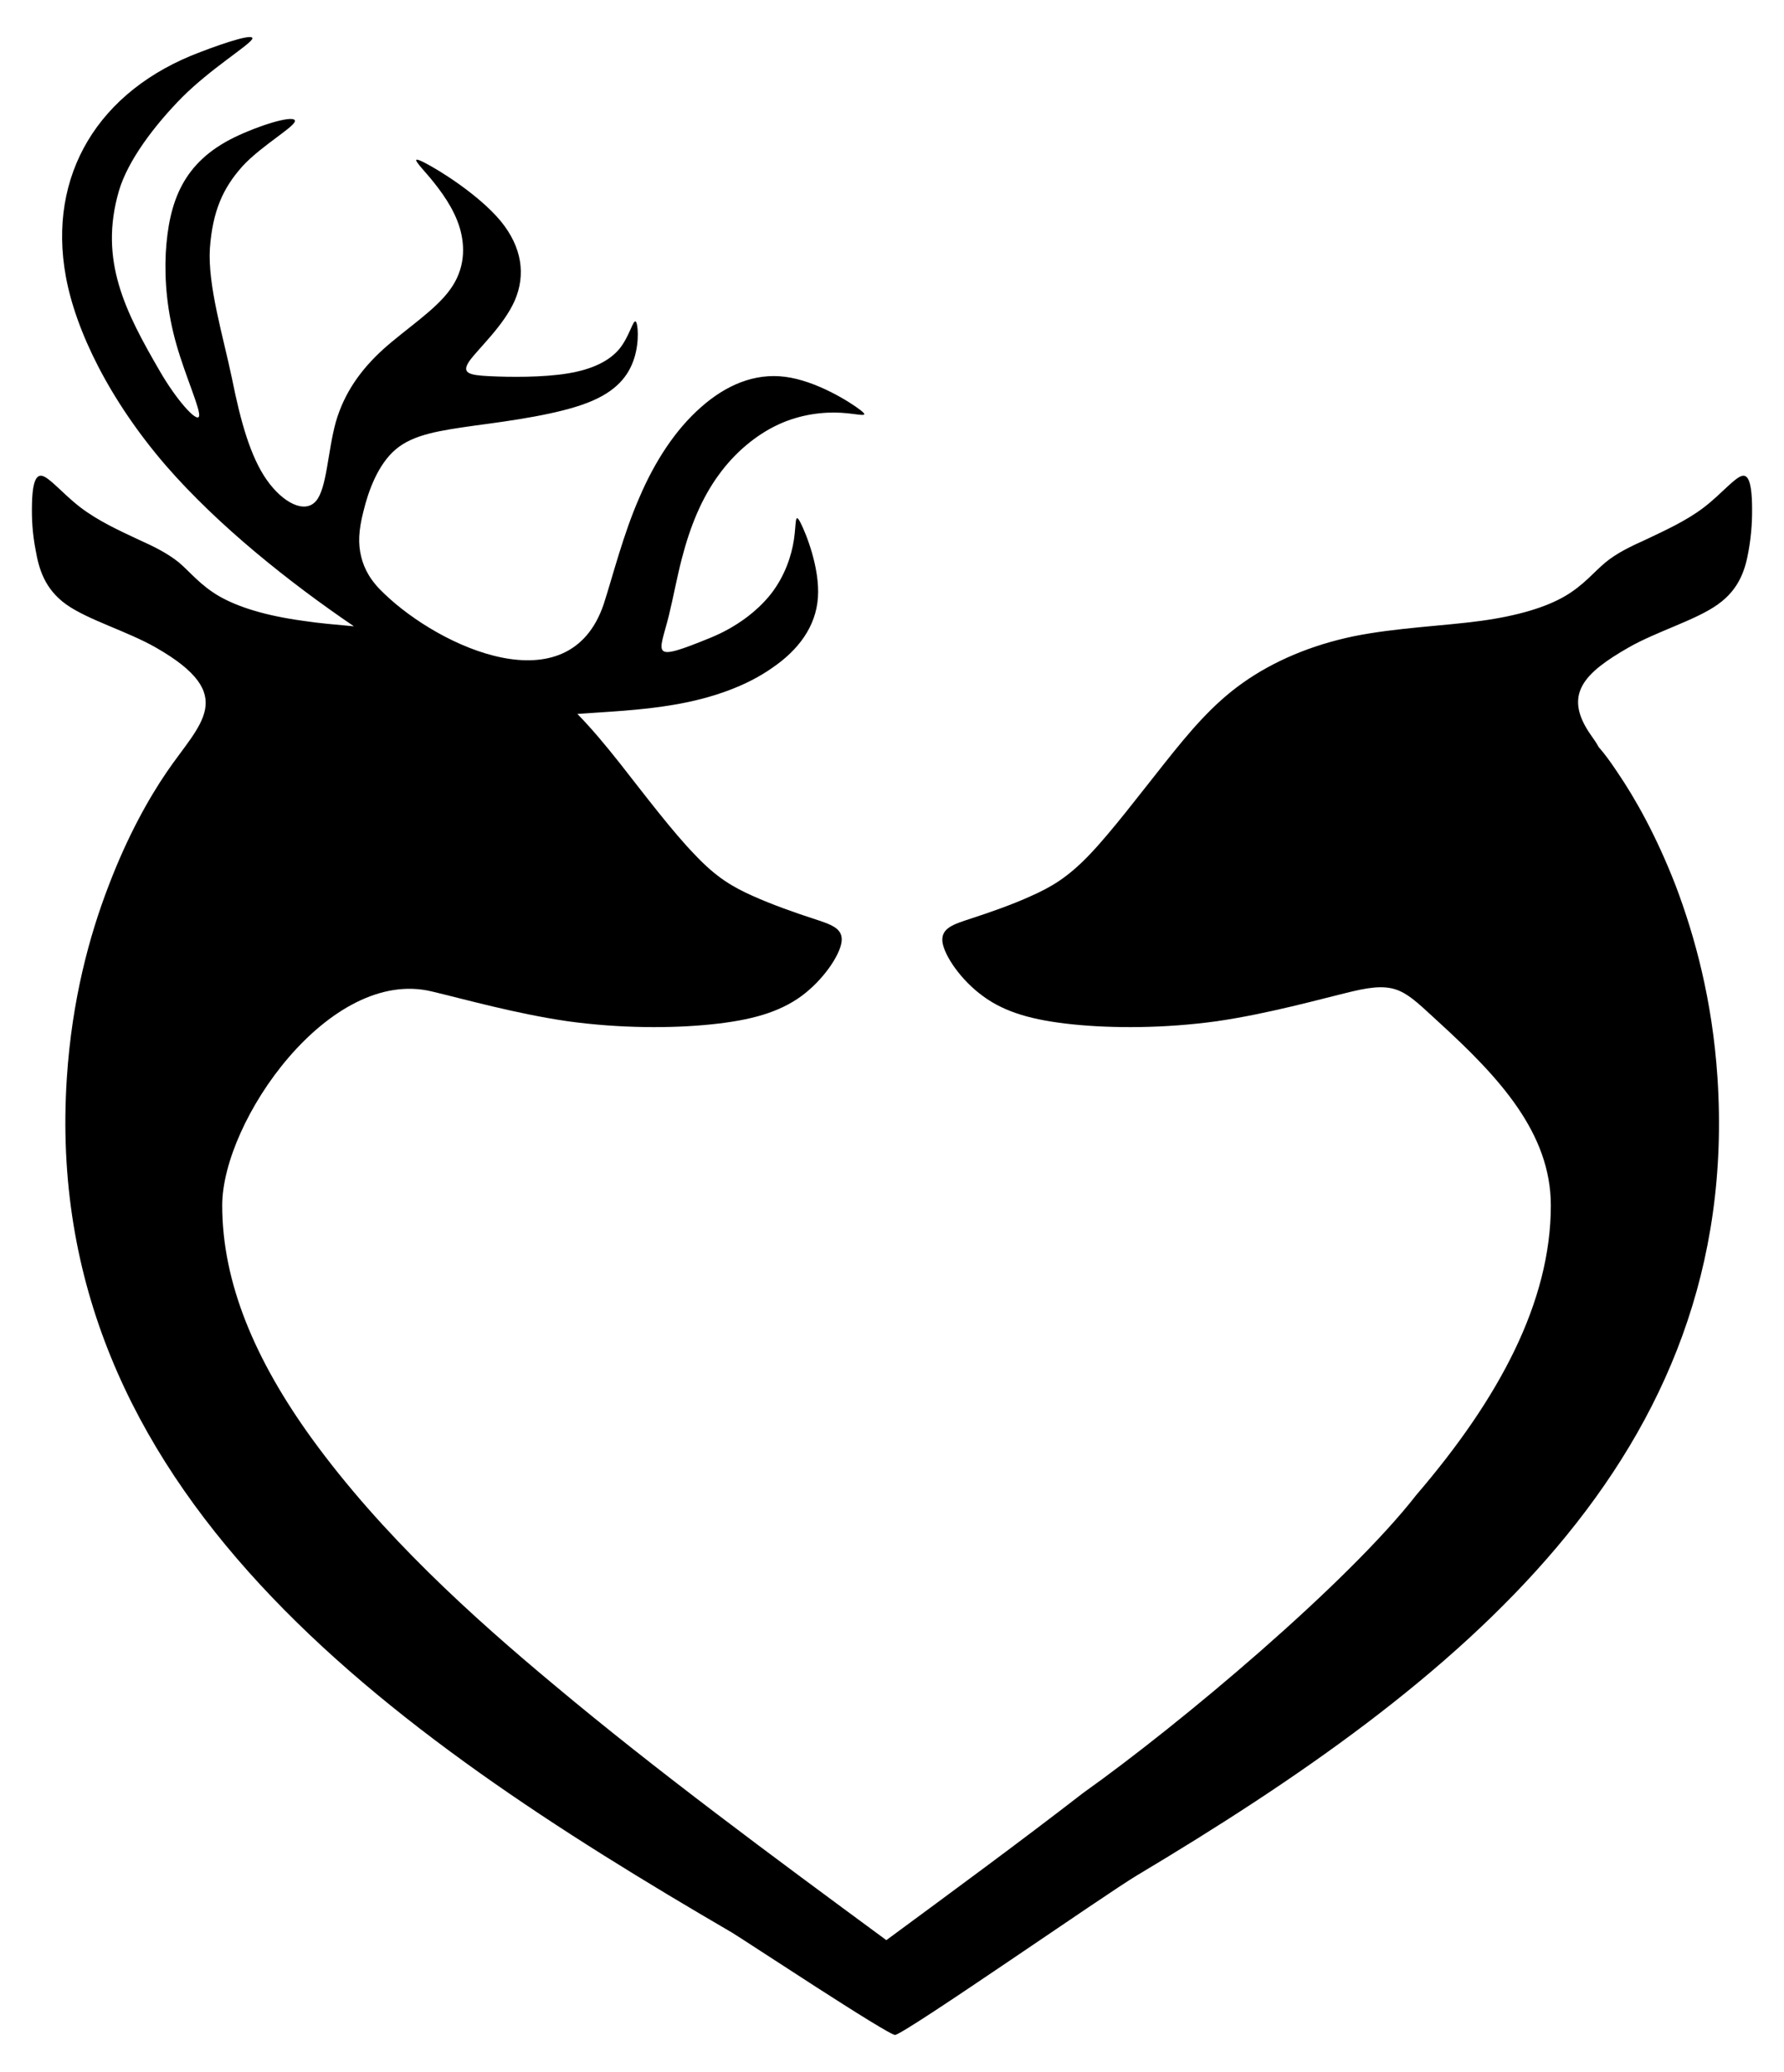
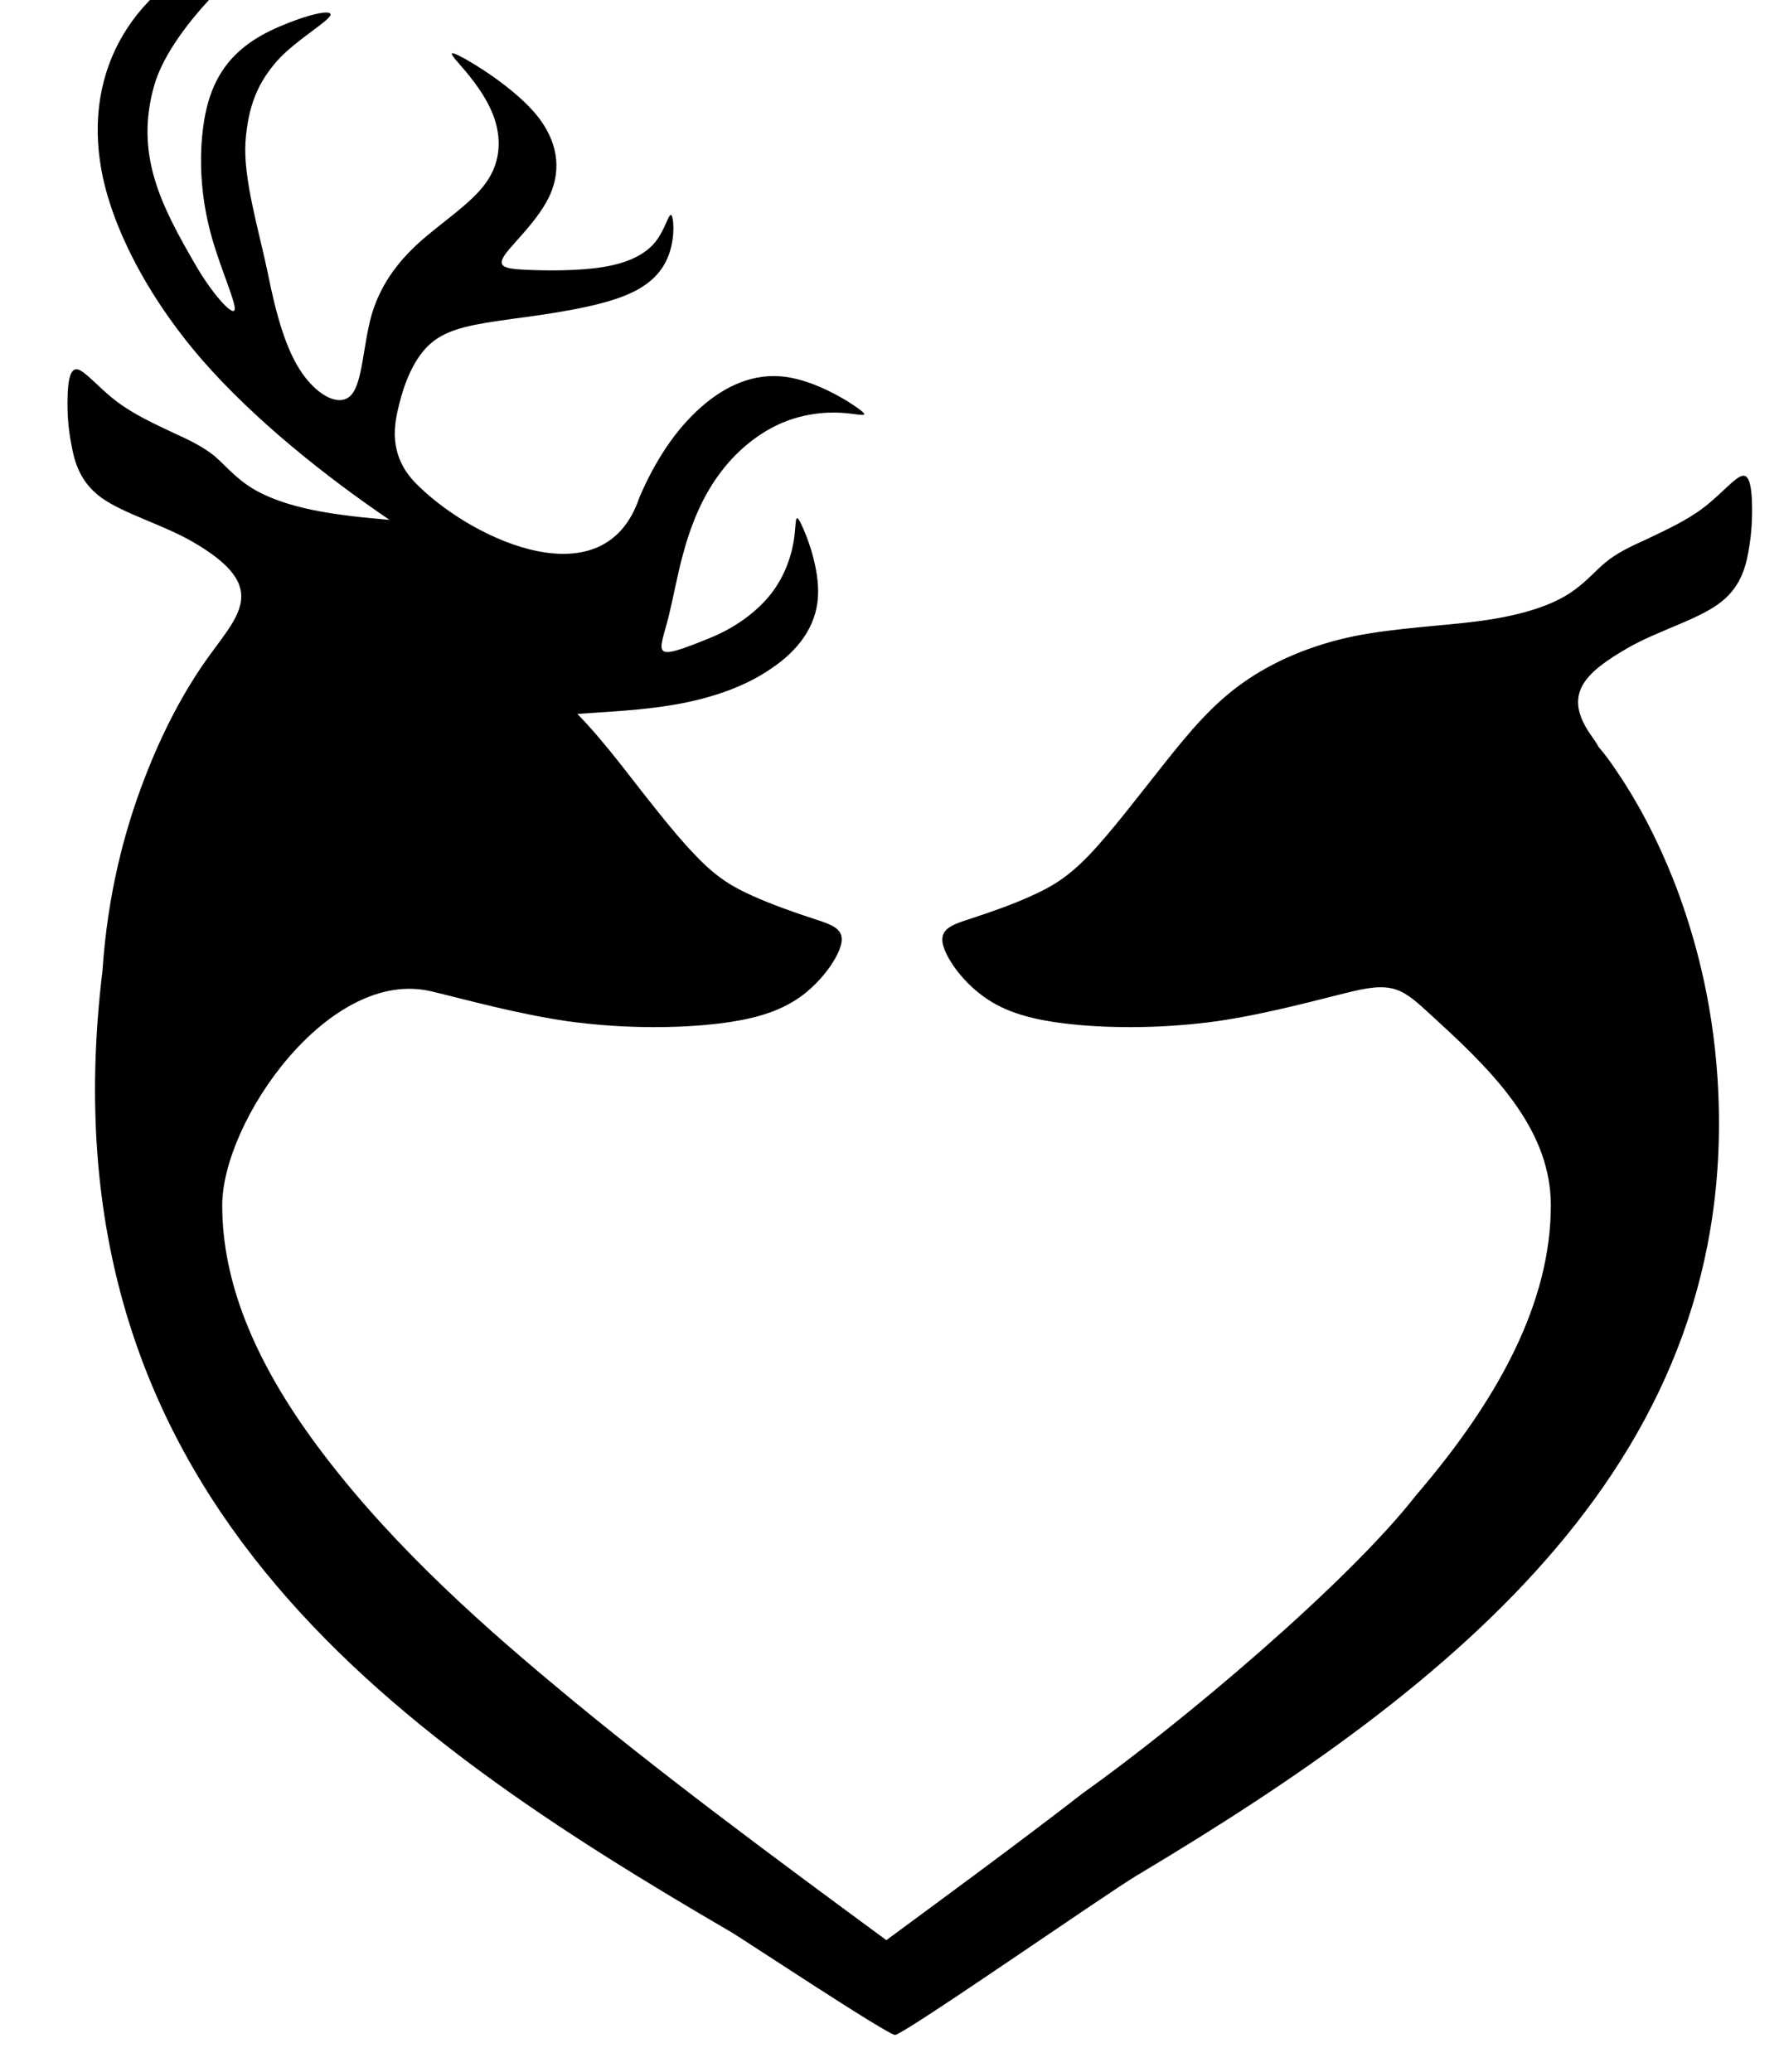
<svg xmlns="http://www.w3.org/2000/svg" version="1.1" id="Layer_1" x="0px" y="0px" viewBox="-587.926 -682.667 1428.981 1659.343" enable-background="new -587.926 -682.667 1428.981 1659.343" xml:space="preserve">
  <g id="Layer_x0020_1">
-     <path d="M808.038-301.669c-6.029,0.822-16.718,14.252-30.97,25.214s-32.066,18.911-45.77,25.488   c-13.978,6.304-24.118,11.237-33.163,18.637c-9.318,7.674-17.541,18.363-32.614,27.133   c-15.074,8.77-37.273,15.622-67.147,19.733c-30.148,4.111-67.969,5.481-101.954,12.333   c-34.259,7.126-64.406,20.007-88.799,37.273s-42.481,38.918-62.762,64.406   c-20.281,25.488-42.481,54.814-60.021,73.177c-17.814,18.637-30.97,26.037-46.866,33.162   c-15.622,7.126-33.985,13.429-48.236,18.089c-14.252,4.659-24.118,7.674-22.748,18.911   c1.644,10.963,14.8,30.422,32.614,43.303c17.541,12.881,39.74,19.185,71.532,22.474   c32.066,3.289,73.725,3.289,115.383-2.467c41.659-6.029,83.317-17.814,108.532-23.844   c36.725-8.77,41.933-0.548,69.888,24.94c47.688,43.577,89.347,88.251,89.347,146.353   c0,77.288-41.385,154.575-107.71,231.863c-54.814,70.436-188.286,182.805-266.944,238.715   c-50.977,39.466-104.421,78.658-157.59,117.85c-92.362-67.969-184.723-136.213-265.848-204.182   c-65.503-54.54-138.405-120.317-194.59-197.878c-44.947-62.214-71.532-124.154-71.532-186.368   c0-67.421,85.784-191.301,168.005-171.294c25.488,6.029,67.147,17.814,108.806,23.844   c41.659,5.755,83.317,5.755,115.109,2.467s53.992-9.592,71.806-22.474c17.541-12.881,30.696-32.34,32.34-43.303   c1.644-11.237-8.496-14.252-22.748-18.911S31.051,42.014,15.155,34.889S-13.897,20.363-31.437,1.726   c-17.814-18.363-40.014-47.688-60.021-73.177c-11.511-14.526-22.474-27.681-33.985-39.466   c21.926-1.644,50.977-2.741,77.562-7.4c30.696-5.207,58.103-15.074,78.658-29.599   c20.829-14.252,34.807-32.888,36.451-56.184s-9.318-50.977-13.978-60.021c-4.659-9.044-3.289,0.548-5.207,13.429   c-1.919,12.881-7.126,29.051-18.363,43.577c-11.237,14.252-28.229,26.859-48.236,35.081   c-49.607,20.281-41.385,13.429-33.711-17.266c3.563-14.526,6.578-30.97,10.415-45.77   c6.852-26.585,16.17-48.784,29.326-66.873c13.155-18.363,30.422-32.614,48.236-40.836   c17.814-8.222,36.177-10.141,50.155-9.318s23.844,4.385,15.348-2.192c-8.496-6.578-35.081-23.296-60.021-26.585   c-24.94-3.289-47.962,6.852-67.695,24.392c-20.007,17.541-36.725,42.755-49.333,72.354   c-12.881,29.326-21.377,63.31-28.503,85.236c-27.681,82.221-131.005,34.807-175.679-8.222   c-10.963-10.141-16.17-19.733-18.637-29.874c-2.467-10.141-2.193-20.555,1.919-36.451   c3.837-15.896,11.511-37.273,25.762-49.333c14.252-12.059,35.081-15.074,64.132-19.185   c29.051-3.837,66.051-9.044,89.347-18.089c23.57-9.044,33.162-21.926,37.548-35.629s3.015-28.503,1.096-29.599   c-2.193-0.822-4.933,12.059-12.881,21.926c-7.948,9.592-21.377,16.444-41.385,19.733   c-20.007,3.289-46.592,3.015-63.036,2.192s-22.474-2.467-15.622-12.333c7.126-9.867,27.407-28.229,36.177-48.236   c8.77-20.281,6.029-42.481-11.237-63.584c-17.541-21.103-49.607-41.111-61.666-47.14s-3.837,1.919,5.207,12.607   c9.044,10.963,18.911,24.392,23.57,39.74c4.659,15.622,4.111,33.437-7.674,49.607   c-11.785,16.444-35.081,31.244-53.444,47.688c-18.089,16.444-31.244,34.807-38.096,58.377   c-6.578,23.844-7.126,53.169-15.896,63.31c-9.044,10.415-26.585,1.37-39.466-16.992   c-12.881-18.363-20.829-46.318-27.681-80.576c-7.126-34.259-19.733-75.095-17.814-104.969   c2.192-29.599,10.415-47.962,25.762-65.229c15.622-17.266,44.947-33.437,42.207-37.273s-29.051,4.385-48.236,13.704   c-41.111,20.007-52.621,51.251-55.088,92.636c-1.096,22.474,1.096,47.14,8.496,73.177   c7.4,26.037,20.007,53.444,18.089,57.829c-1.919,4.659-18.089-13.429-31.244-36.177   c-27.681-47.688-49.059-88.799-32.888-144.435c7.126-24.392,28.503-52.621,50.703-75.095   c22.474-22.474,52.347-40.836,55.91-46.318c3.289-5.481-20.007,1.919-41.385,10.141   c-81.947,30.696-122.509,98.939-107.709,179.79c7.948,43.577,35.081,99.213,80.302,151.561   c41.933,48.236,99.213,93.732,150.464,128.539c-14.526-1.37-28.229-2.467-40.562-4.385   c-30.148-4.111-52.073-10.963-67.421-19.733c-15.074-8.77-23.296-19.459-32.34-27.133   c-9.318-7.4-19.185-12.333-33.162-18.637c-13.978-6.578-31.518-14.526-45.77-25.488   c-14.252-10.963-24.94-24.392-30.97-25.214s-7.4,10.963-7.674,22.474c-0.274,11.785,0.274,23.57,3.015,37.548   c2.467,13.978,6.852,30.422,24.392,43.029c17.814,12.607,48.784,21.377,71.806,34.533   c67.147,38.37,35.081,60.843,8.496,100.035c-13.978,20.555-30.97,50.429-46.318,90.717   c-15.622,40.562-29.326,91.539-33.437,153.479C-556.281,510.674-277.278,704.441-1.564,865.046   c8.77,5.207,126.346,83.043,130.731,81.947c10.963-3.015,169.101-113.191,193.493-127.716   c257.077-153.479,485.104-334.639,465.096-639.131c-4.111-61.94-18.089-112.917-33.437-153.479   c-15.622-40.288-32.614-70.162-46.592-90.717c-5.481-8.222-10.415-15.074-15.074-20.281   c-1.919-3.563-4.111-6.578-6.029-9.318c-23.296-32.888-5.481-50.155,29.874-70.436   c23.022-13.155,53.992-21.926,71.532-34.533c17.815-12.607,22.2-29.051,24.666-43.029   c2.467-13.978,3.015-25.763,2.741-37.548C815.164-290.706,813.794-302.491,808.038-301.669z" />
+     <path d="M808.038-301.669c-6.029,0.822-16.718,14.252-30.97,25.214s-32.066,18.911-45.77,25.488   c-13.978,6.304-24.118,11.237-33.163,18.637c-9.318,7.674-17.541,18.363-32.614,27.133   c-15.074,8.77-37.273,15.622-67.147,19.733c-30.148,4.111-67.969,5.481-101.954,12.333   c-34.259,7.126-64.406,20.007-88.799,37.273s-42.481,38.918-62.762,64.406   c-20.281,25.488-42.481,54.814-60.021,73.177c-17.814,18.637-30.97,26.037-46.866,33.162   c-15.622,7.126-33.985,13.429-48.236,18.089c-14.252,4.659-24.118,7.674-22.748,18.911   c1.644,10.963,14.8,30.422,32.614,43.303c17.541,12.881,39.74,19.185,71.532,22.474   c32.066,3.289,73.725,3.289,115.383-2.467c41.659-6.029,83.317-17.814,108.532-23.844   c36.725-8.77,41.933-0.548,69.888,24.94c47.688,43.577,89.347,88.251,89.347,146.353   c0,77.288-41.385,154.575-107.71,231.863c-54.814,70.436-188.286,182.805-266.944,238.715   c-50.977,39.466-104.421,78.658-157.59,117.85c-92.362-67.969-184.723-136.213-265.848-204.182   c-65.503-54.54-138.405-120.317-194.59-197.878c-44.947-62.214-71.532-124.154-71.532-186.368   c0-67.421,85.784-191.301,168.005-171.294c25.488,6.029,67.147,17.814,108.806,23.844   c41.659,5.755,83.317,5.755,115.109,2.467s53.992-9.592,71.806-22.474c17.541-12.881,30.696-32.34,32.34-43.303   c1.644-11.237-8.496-14.252-22.748-18.911S31.051,42.014,15.155,34.889S-13.897,20.363-31.437,1.726   c-17.814-18.363-40.014-47.688-60.021-73.177c-11.511-14.526-22.474-27.681-33.985-39.466   c21.926-1.644,50.977-2.741,77.562-7.4c30.696-5.207,58.103-15.074,78.658-29.599   c20.829-14.252,34.807-32.888,36.451-56.184s-9.318-50.977-13.978-60.021c-4.659-9.044-3.289,0.548-5.207,13.429   c-1.919,12.881-7.126,29.051-18.363,43.577c-11.237,14.252-28.229,26.859-48.236,35.081   c-49.607,20.281-41.385,13.429-33.711-17.266c3.563-14.526,6.578-30.97,10.415-45.77   c6.852-26.585,16.17-48.784,29.326-66.873c13.155-18.363,30.422-32.614,48.236-40.836   c17.814-8.222,36.177-10.141,50.155-9.318s23.844,4.385,15.348-2.192c-8.496-6.578-35.081-23.296-60.021-26.585   c-24.94-3.289-47.962,6.852-67.695,24.392c-20.007,17.541-36.725,42.755-49.333,72.354   c-27.681,82.221-131.005,34.807-175.679-8.222   c-10.963-10.141-16.17-19.733-18.637-29.874c-2.467-10.141-2.193-20.555,1.919-36.451   c3.837-15.896,11.511-37.273,25.762-49.333c14.252-12.059,35.081-15.074,64.132-19.185   c29.051-3.837,66.051-9.044,89.347-18.089c23.57-9.044,33.162-21.926,37.548-35.629s3.015-28.503,1.096-29.599   c-2.193-0.822-4.933,12.059-12.881,21.926c-7.948,9.592-21.377,16.444-41.385,19.733   c-20.007,3.289-46.592,3.015-63.036,2.192s-22.474-2.467-15.622-12.333c7.126-9.867,27.407-28.229,36.177-48.236   c8.77-20.281,6.029-42.481-11.237-63.584c-17.541-21.103-49.607-41.111-61.666-47.14s-3.837,1.919,5.207,12.607   c9.044,10.963,18.911,24.392,23.57,39.74c4.659,15.622,4.111,33.437-7.674,49.607   c-11.785,16.444-35.081,31.244-53.444,47.688c-18.089,16.444-31.244,34.807-38.096,58.377   c-6.578,23.844-7.126,53.169-15.896,63.31c-9.044,10.415-26.585,1.37-39.466-16.992   c-12.881-18.363-20.829-46.318-27.681-80.576c-7.126-34.259-19.733-75.095-17.814-104.969   c2.192-29.599,10.415-47.962,25.762-65.229c15.622-17.266,44.947-33.437,42.207-37.273s-29.051,4.385-48.236,13.704   c-41.111,20.007-52.621,51.251-55.088,92.636c-1.096,22.474,1.096,47.14,8.496,73.177   c7.4,26.037,20.007,53.444,18.089,57.829c-1.919,4.659-18.089-13.429-31.244-36.177   c-27.681-47.688-49.059-88.799-32.888-144.435c7.126-24.392,28.503-52.621,50.703-75.095   c22.474-22.474,52.347-40.836,55.91-46.318c3.289-5.481-20.007,1.919-41.385,10.141   c-81.947,30.696-122.509,98.939-107.709,179.79c7.948,43.577,35.081,99.213,80.302,151.561   c41.933,48.236,99.213,93.732,150.464,128.539c-14.526-1.37-28.229-2.467-40.562-4.385   c-30.148-4.111-52.073-10.963-67.421-19.733c-15.074-8.77-23.296-19.459-32.34-27.133   c-9.318-7.4-19.185-12.333-33.162-18.637c-13.978-6.578-31.518-14.526-45.77-25.488   c-14.252-10.963-24.94-24.392-30.97-25.214s-7.4,10.963-7.674,22.474c-0.274,11.785,0.274,23.57,3.015,37.548   c2.467,13.978,6.852,30.422,24.392,43.029c17.814,12.607,48.784,21.377,71.806,34.533   c67.147,38.37,35.081,60.843,8.496,100.035c-13.978,20.555-30.97,50.429-46.318,90.717   c-15.622,40.562-29.326,91.539-33.437,153.479C-556.281,510.674-277.278,704.441-1.564,865.046   c8.77,5.207,126.346,83.043,130.731,81.947c10.963-3.015,169.101-113.191,193.493-127.716   c257.077-153.479,485.104-334.639,465.096-639.131c-4.111-61.94-18.089-112.917-33.437-153.479   c-15.622-40.288-32.614-70.162-46.592-90.717c-5.481-8.222-10.415-15.074-15.074-20.281   c-1.919-3.563-4.111-6.578-6.029-9.318c-23.296-32.888-5.481-50.155,29.874-70.436   c23.022-13.155,53.992-21.926,71.532-34.533c17.815-12.607,22.2-29.051,24.666-43.029   c2.467-13.978,3.015-25.763,2.741-37.548C815.164-290.706,813.794-302.491,808.038-301.669z" />
  </g>
</svg>